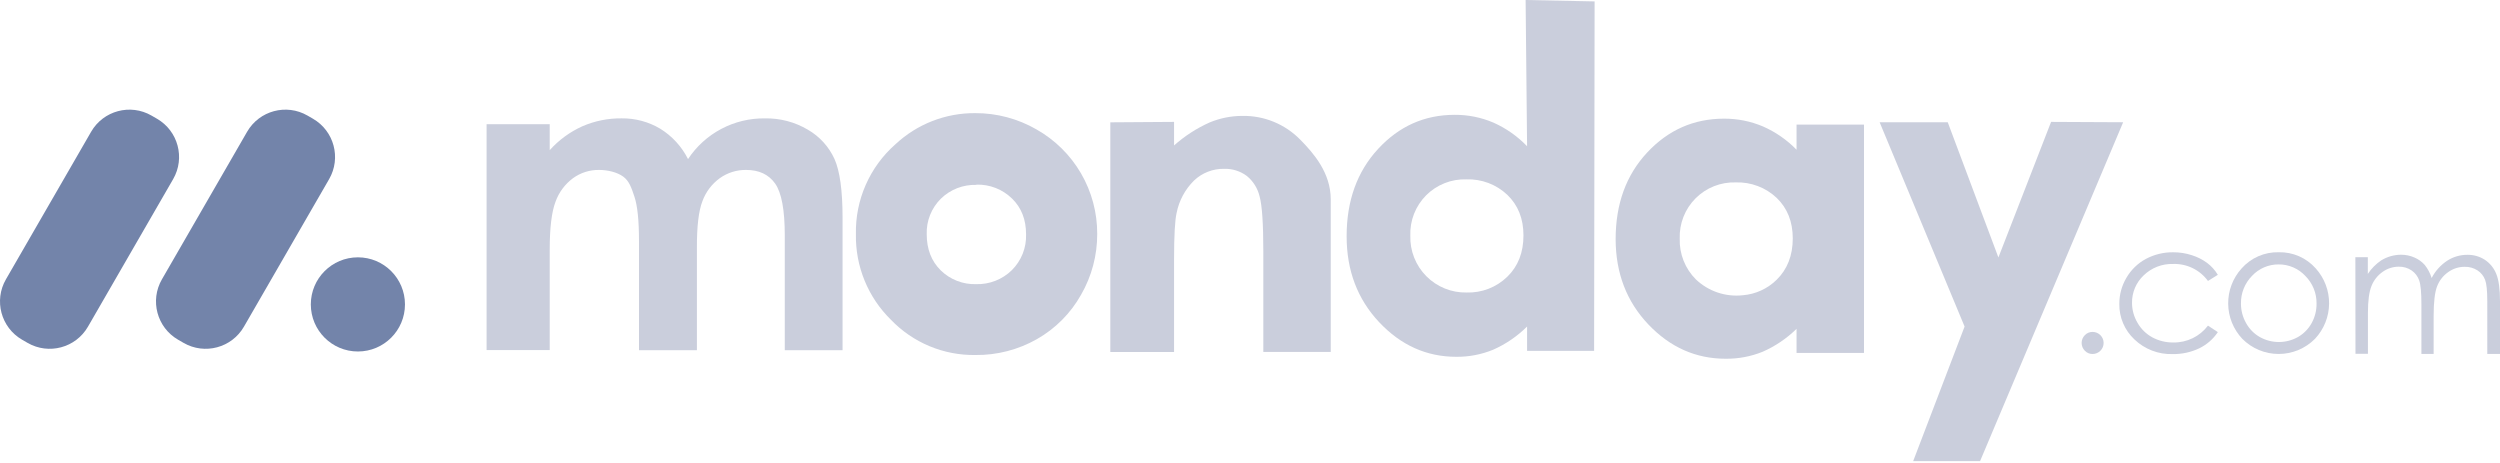
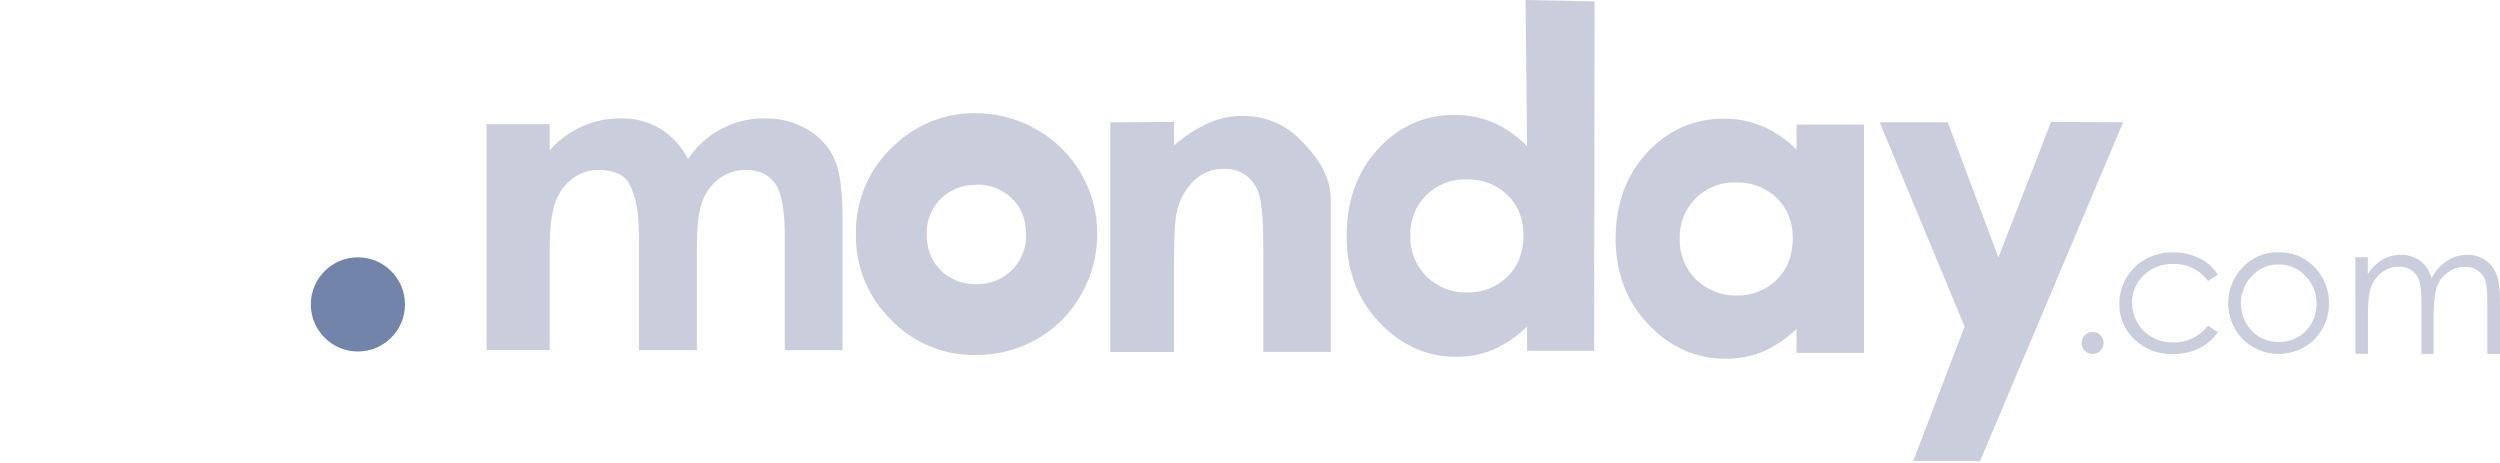
<svg xmlns="http://www.w3.org/2000/svg" width="216" height="40" viewBox="0 0 216 40" fill="none">
  <g clip-path="url(#clip0_1_2154)">
-     <path d="M27.039 10.258L26.569 9.986C24.742 8.932 22.406 9.558 21.351 11.384L13.99 24.135C12.935 25.961 13.561 28.297 15.388 29.352L15.859 29.624C17.685 30.679 20.021 30.053 21.076 28.226L28.437 15.476C29.492 13.649 28.866 11.313 27.039 10.258Z" fill="#7384AA" />
-     <path d="M13.562 10.258L13.091 9.986C11.264 8.932 8.928 9.558 7.874 11.384L0.512 24.135C-0.542 25.961 0.084 28.297 1.91 29.352L2.381 29.624C4.208 30.679 6.544 30.053 7.599 28.226L14.96 15.476C16.015 13.649 15.389 11.313 13.562 10.258Z" fill="#7384AA" />
    <path d="M30.923 30.369C33.169 30.369 34.99 28.547 34.99 26.301C34.99 24.055 33.169 22.233 30.923 22.233C28.676 22.233 26.855 24.055 26.855 26.301C26.855 28.547 28.676 30.369 30.923 30.369Z" fill="#7384AA" />
    <path d="M42.041 10.729H47.496V12.973C48.283 12.095 49.246 11.392 50.321 10.908C51.39 10.446 52.544 10.213 53.709 10.226C54.883 10.211 56.038 10.521 57.047 11.122C58.074 11.758 58.904 12.666 59.446 13.745C60.169 12.648 61.158 11.751 62.319 11.137C63.481 10.522 64.779 10.21 66.093 10.228C67.395 10.203 68.679 10.541 69.8 11.206C70.811 11.789 71.614 12.674 72.099 13.735C72.564 14.775 72.797 16.468 72.797 18.814V30.258H67.805V20.352C67.805 18.139 67.526 16.641 66.97 15.857C66.414 15.074 65.579 14.682 64.467 14.682C63.65 14.671 62.851 14.922 62.187 15.397C61.502 15.895 60.981 16.586 60.69 17.381C60.363 18.223 60.204 19.574 60.213 21.434V30.256H55.209V20.8C55.209 19.051 55.078 17.786 54.818 17.004C54.558 16.222 54.365 15.638 53.843 15.257C53.321 14.875 52.493 14.682 51.754 14.682C50.947 14.672 50.159 14.923 49.506 15.397C48.812 15.911 48.286 16.62 47.996 17.433C47.663 18.306 47.496 19.682 47.496 21.56V30.246H42.041V10.729Z" fill="#CACEDC" />
    <path d="M84.263 9.775C86.119 9.769 87.945 10.255 89.553 11.182C91.151 12.085 92.48 13.397 93.402 14.984C94.324 16.571 94.806 18.376 94.799 20.211C94.806 22.059 94.323 23.875 93.399 25.475C92.5 27.075 91.181 28.399 89.584 29.304C87.967 30.221 86.136 30.694 84.277 30.673C82.916 30.693 81.566 30.434 80.31 29.91C79.054 29.386 77.919 28.609 76.977 27.628C75.996 26.667 75.222 25.516 74.702 24.245C74.181 22.974 73.926 21.61 73.951 20.237C73.919 18.772 74.208 17.317 74.798 15.975C75.387 14.633 76.263 13.435 77.363 12.467C79.233 10.718 81.703 9.755 84.263 9.775ZM84.353 15.974C83.789 15.957 83.227 16.054 82.701 16.258C82.175 16.463 81.696 16.772 81.292 17.166C80.887 17.566 80.569 18.046 80.359 18.575C80.148 19.104 80.049 19.671 80.069 20.24C80.069 21.522 80.472 22.562 81.278 23.358C81.681 23.753 82.16 24.062 82.686 24.267C83.213 24.472 83.775 24.569 84.339 24.55C84.908 24.567 85.474 24.468 86.003 24.261C86.533 24.054 87.016 23.742 87.422 23.344C87.829 22.94 88.149 22.456 88.361 21.923C88.573 21.389 88.672 20.818 88.652 20.244C88.652 18.973 88.249 17.944 87.443 17.159C87.036 16.76 86.553 16.447 86.022 16.24C85.491 16.033 84.923 15.935 84.353 15.953V15.974Z" fill="#CACEDC" />
    <path d="M95.931 10.569L101.439 10.531V12.567C102.355 11.75 103.393 11.079 104.514 10.579C105.408 10.207 106.367 10.015 107.335 10.014C108.268 9.997 109.195 10.171 110.058 10.527C110.921 10.882 111.702 11.41 112.353 12.078C113.507 13.249 114.976 14.94 114.976 17.226V30.408H109.151V21.708C109.151 19.334 109.045 17.758 108.832 16.98C108.669 16.28 108.278 15.653 107.721 15.199C107.156 14.78 106.465 14.564 105.761 14.587C104.795 14.57 103.862 14.934 103.162 15.6C102.391 16.363 101.867 17.339 101.658 18.404C101.513 19.024 101.44 20.368 101.439 22.438V30.415H95.931V10.569Z" fill="#CACEDC" />
    <path d="M131.813 0L137.774 0.122L137.731 30.315H131.94V28.212C131.094 29.054 130.101 29.733 129.01 30.215C127.999 30.629 126.916 30.838 125.824 30.828C123.257 30.828 121.036 29.831 119.16 27.838C117.285 25.845 116.348 23.369 116.349 20.411C116.349 17.34 117.256 14.824 119.07 12.863C120.883 10.901 123.086 9.921 125.679 9.921C126.832 9.913 127.975 10.142 129.036 10.595C130.127 11.081 131.113 11.774 131.94 12.636L131.813 0ZM126.699 15.497C126.055 15.476 125.414 15.587 124.815 15.825C124.216 16.062 123.672 16.42 123.217 16.876C122.763 17.333 122.407 17.878 122.172 18.478C121.937 19.078 121.828 19.72 121.852 20.364C121.833 21.01 121.945 21.653 122.182 22.254C122.419 22.855 122.776 23.402 123.231 23.861C123.686 24.32 124.23 24.682 124.829 24.925C125.428 25.168 126.07 25.286 126.716 25.273C127.363 25.293 128.008 25.183 128.612 24.949C129.215 24.715 129.766 24.362 130.23 23.911C131.163 23.004 131.629 21.812 131.627 20.335C131.627 18.895 131.162 17.727 130.23 16.832C129.759 16.387 129.205 16.04 128.599 15.811C127.992 15.582 127.347 15.475 126.699 15.497Z" fill="#CACEDC" />
    <path d="M155.222 10.767H161.049V30.494H155.222V28.41C154.373 29.245 153.378 29.917 152.287 30.394C151.273 30.803 150.188 31.007 149.094 30.995C146.522 30.995 144.297 30.007 142.418 28.031C140.54 26.055 139.597 23.601 139.591 20.666C139.591 17.621 140.499 15.125 142.316 13.178C144.133 11.23 146.344 10.255 148.949 10.252C150.104 10.245 151.249 10.473 152.313 10.922C153.404 11.399 154.391 12.083 155.222 12.937V10.767ZM149.976 15.76C149.333 15.738 148.692 15.85 148.094 16.086C147.495 16.323 146.952 16.68 146.497 17.136C146.043 17.592 145.687 18.136 145.451 18.735C145.216 19.334 145.106 19.975 145.129 20.619C145.108 21.271 145.221 21.921 145.462 22.527C145.703 23.134 146.066 23.685 146.529 24.145C147.065 24.653 147.705 25.038 148.405 25.274C149.105 25.509 149.848 25.59 150.582 25.509C151.681 25.419 152.714 24.947 153.5 24.174C154.43 23.264 154.895 22.072 154.895 20.597C154.895 19.154 154.43 17.986 153.5 17.092C153.029 16.649 152.475 16.302 151.869 16.074C151.263 15.845 150.619 15.738 149.972 15.76H149.976Z" fill="#CACEDC" />
    <path d="M162.4 10.562H168.285L172.662 22.245L177.214 10.531L183.441 10.562L171.077 39.843H165.297L169.741 28.215L162.4 10.562Z" fill="#CACEDC" />
    <path d="M180.799 28.677C181.052 28.677 181.295 28.778 181.474 28.957C181.653 29.136 181.753 29.378 181.753 29.631C181.753 29.884 181.653 30.127 181.474 30.305C181.295 30.484 181.052 30.585 180.799 30.585C180.675 30.587 180.551 30.563 180.436 30.515C180.322 30.467 180.218 30.396 180.132 30.306C180.043 30.217 179.973 30.112 179.925 29.996C179.877 29.88 179.852 29.756 179.852 29.631C179.852 29.506 179.877 29.382 179.925 29.266C179.973 29.15 180.043 29.045 180.132 28.956C180.218 28.866 180.322 28.795 180.437 28.747C180.551 28.7 180.675 28.676 180.799 28.677Z" fill="#CACEDC" />
    <path d="M191.621 23.744L190.768 24.274C190.423 23.801 189.968 23.421 189.442 23.165C188.917 22.91 188.336 22.787 187.752 22.807C187.285 22.793 186.82 22.872 186.384 23.041C185.948 23.21 185.551 23.465 185.215 23.79C184.89 24.095 184.633 24.465 184.459 24.875C184.286 25.286 184.2 25.728 184.206 26.174C184.209 26.779 184.373 27.373 184.683 27.893C184.983 28.42 185.424 28.854 185.956 29.145C186.514 29.445 187.14 29.599 187.773 29.59C188.352 29.601 188.925 29.474 189.445 29.221C189.966 28.968 190.419 28.596 190.768 28.134L191.621 28.694C191.22 29.297 190.664 29.781 190.012 30.096C189.294 30.437 188.506 30.606 187.711 30.592C187.105 30.611 186.501 30.509 185.935 30.291C185.369 30.074 184.851 29.746 184.414 29.326C183.994 28.934 183.661 28.459 183.437 27.931C183.212 27.403 183.101 26.834 183.11 26.26C183.105 25.466 183.316 24.687 183.72 24.004C184.117 23.32 184.694 22.757 185.389 22.378C186.122 21.985 186.942 21.785 187.773 21.797C188.317 21.795 188.858 21.88 189.375 22.049C189.846 22.196 190.289 22.419 190.687 22.71C191.063 22.99 191.38 23.342 191.621 23.744Z" fill="#CACEDC" />
    <path d="M196.878 21.794C197.482 21.779 198.081 21.897 198.634 22.138C199.187 22.38 199.681 22.739 200.08 23.191C200.834 24.028 201.246 25.118 201.234 26.245C201.222 27.371 200.788 28.452 200.016 29.273C199.605 29.688 199.116 30.017 198.576 30.242C198.037 30.467 197.459 30.583 196.875 30.583C196.291 30.583 195.712 30.467 195.173 30.242C194.634 30.017 194.145 29.688 193.734 29.273C192.962 28.454 192.527 27.374 192.515 26.248C192.503 25.123 192.915 24.034 193.669 23.198C194.069 22.744 194.564 22.383 195.118 22.14C195.673 21.897 196.273 21.779 196.878 21.794ZM196.878 22.846C196.446 22.841 196.018 22.927 195.621 23.098C195.224 23.268 194.867 23.52 194.573 23.837C194.263 24.151 194.02 24.524 193.856 24.933C193.692 25.343 193.612 25.781 193.619 26.222C193.616 26.814 193.768 27.397 194.06 27.912C194.337 28.419 194.75 28.838 195.252 29.123C195.754 29.403 196.319 29.55 196.894 29.55C197.469 29.55 198.034 29.403 198.536 29.123C199.037 28.838 199.45 28.418 199.728 27.912C200.012 27.396 200.158 26.815 200.15 26.226C200.156 25.784 200.073 25.346 199.907 24.936C199.741 24.527 199.494 24.155 199.182 23.842C198.887 23.525 198.53 23.272 198.133 23.101C197.735 22.929 197.307 22.842 196.874 22.846H196.878Z" fill="#CACEDC" />
    <path d="M203.504 22.223H204.58V23.668C204.883 23.206 205.275 22.809 205.733 22.5C206.249 22.181 206.842 22.011 207.448 22.009C207.845 22.006 208.238 22.088 208.602 22.247C208.944 22.392 209.249 22.611 209.496 22.888C209.765 23.225 209.968 23.609 210.094 24.021C210.406 23.416 210.869 22.901 211.437 22.526C211.953 22.191 212.555 22.014 213.17 22.016C213.709 22.004 214.24 22.154 214.693 22.447C215.138 22.744 215.482 23.17 215.678 23.668C215.893 24.189 216 24.973 216 26.019V30.582H214.901V26.019C214.901 25.122 214.839 24.507 214.71 24.171C214.584 23.838 214.354 23.554 214.054 23.36C213.725 23.149 213.339 23.042 212.948 23.053C212.434 23.05 211.933 23.213 211.518 23.515C211.084 23.82 210.752 24.248 210.564 24.743C210.365 25.257 210.266 26.113 210.266 27.311V30.582H209.21V26.291C209.21 25.283 209.147 24.598 209.021 24.235C208.901 23.884 208.672 23.579 208.366 23.368C208.037 23.145 207.647 23.031 207.25 23.041C206.749 23.043 206.262 23.2 205.855 23.492C205.426 23.792 205.094 24.213 204.901 24.7C204.692 25.208 204.589 25.985 204.589 27.03V30.57H203.514L203.504 22.223Z" fill="#CACEDC" />
  </g>
  <defs>
    <clipPath id="clip0_1_2154">
      <rect width="216" height="39.843" fill="white" />
    </clipPath>
  </defs>
</svg>